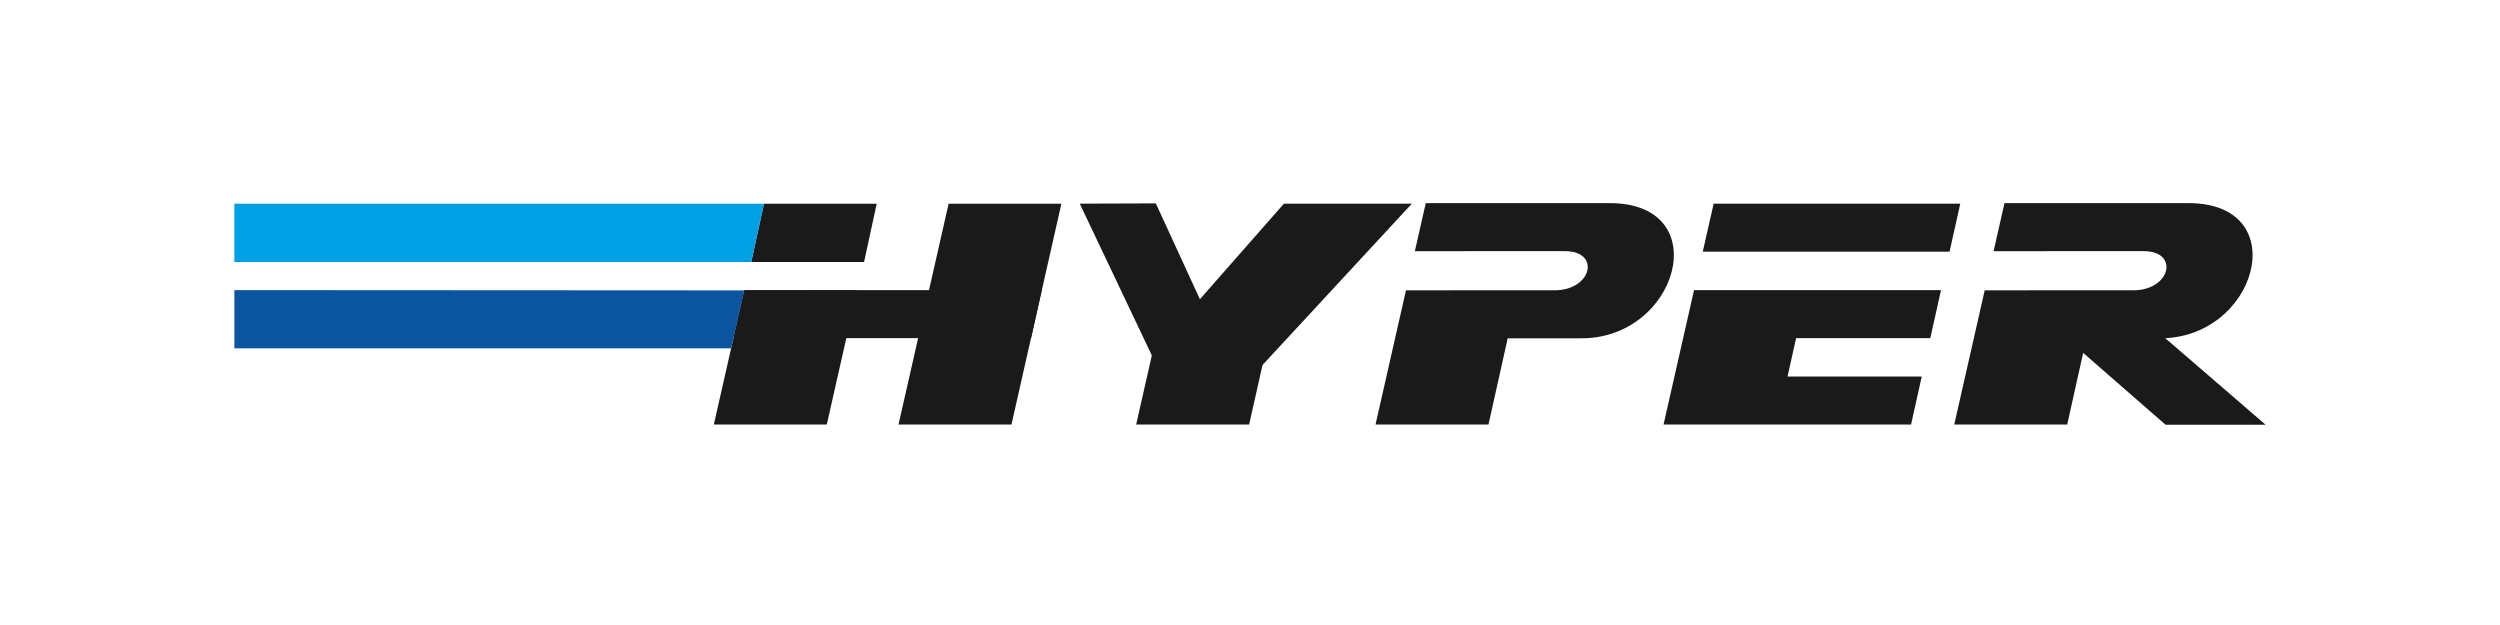
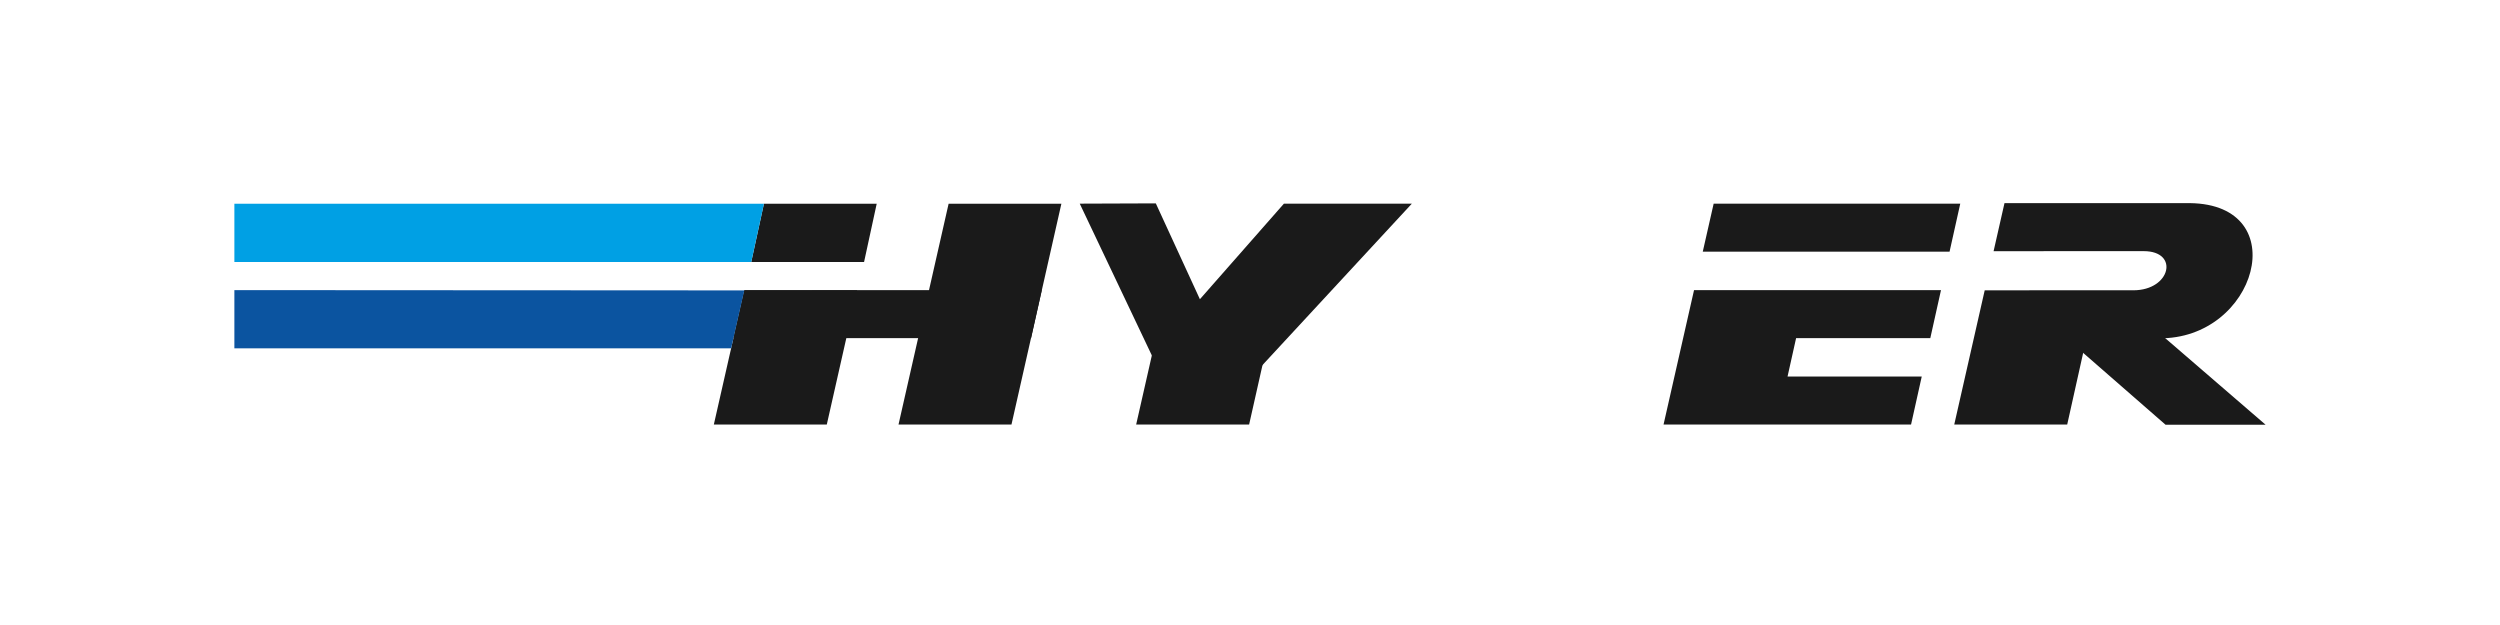
<svg xmlns="http://www.w3.org/2000/svg" width="800" height="200" viewBox="0 0 800 200" fill="none">
-   <path d="M395.06 113.204L391.62 116.909L371.072 110.42L410.856 65.169C424.502 65.169 438.147 65.169 451.793 65.169L394.575 126.995L395.06 113.204H395.06Z" fill="#1A1A1A" />
-   <path d="M452.755 80.377L456.207 65.169L456.244 65H515.567C549.169 65.407 536.956 108.754 505.541 108.258H482.461L476.312 135.861H440.166L449.914 92.897C465.776 92.897 481.634 92.892 497.493 92.892C509.447 92.892 512.265 80.365 500.799 80.365C484.78 80.365 468.78 80.377 452.755 80.377Z" fill="#1A1A1A" />
+   <path d="M395.06 113.204L391.62 116.909L371.072 110.42L410.856 65.169C424.502 65.169 438.147 65.169 451.793 65.169L394.575 126.995H395.06Z" fill="#1A1A1A" />
  <path d="M611.536 135.861L532.331 135.861V135.861H532.332L542.094 92.832H621.12L617.697 108.197H574.754L572.013 120.495H614.958L611.536 135.861H611.536ZM623.86 80.534H561.199H544.885L548.371 65.17H627.283L623.86 80.534H623.86Z" fill="#1A1A1A" />
  <path d="M680.145 97.231L725 135.924H692.984L659.524 106.736L680.145 97.231Z" fill="#1A1A1A" />
  <path d="M637.947 80.377L641.398 65.169L641.436 65H700.759C734.362 65.407 722.147 108.754 690.733 108.258H667.653L661.504 135.861H625.357L635.107 92.897C650.968 92.897 666.826 92.892 682.685 92.892C694.638 92.892 697.455 80.365 685.99 80.365C669.972 80.365 653.972 80.377 637.947 80.377Z" fill="#1A1A1A" />
  <path d="M380.451 113.203L382.211 116.908L390.521 109.999L369.858 65.077C356.212 65.077 359.163 65.168 345.518 65.168L370.094 116.908L380.451 113.203H380.451Z" fill="#1A1A1A" />
  <path d="M406.772 104.497L399.716 135.861H363.569L370.685 104.497H406.772Z" fill="#1A1A1A" />
  <path d="M339.64 65.203L323.669 135.861H287.522L303.554 65.203H339.64Z" fill="#1A1A1A" />
  <path d="M280.544 65.203L276.502 83.832L240.402 83.833L244.457 65.203H280.544ZM274.283 92.895L264.571 135.861H228.425L238.173 92.897L274.283 92.895Z" fill="#1A1A1A" />
  <path d="M329.945 108.198L333.371 92.833H238.188L234.701 108.198H329.945Z" fill="#1A1A1A" />
  <path d="M244.458 65.204H75V83.832H240.402L244.458 65.204Z" fill="#00A0E4" />
  <path d="M238.173 92.927L75 92.835V111.466H233.96L238.173 92.927Z" fill="#0B54A0" />
</svg>